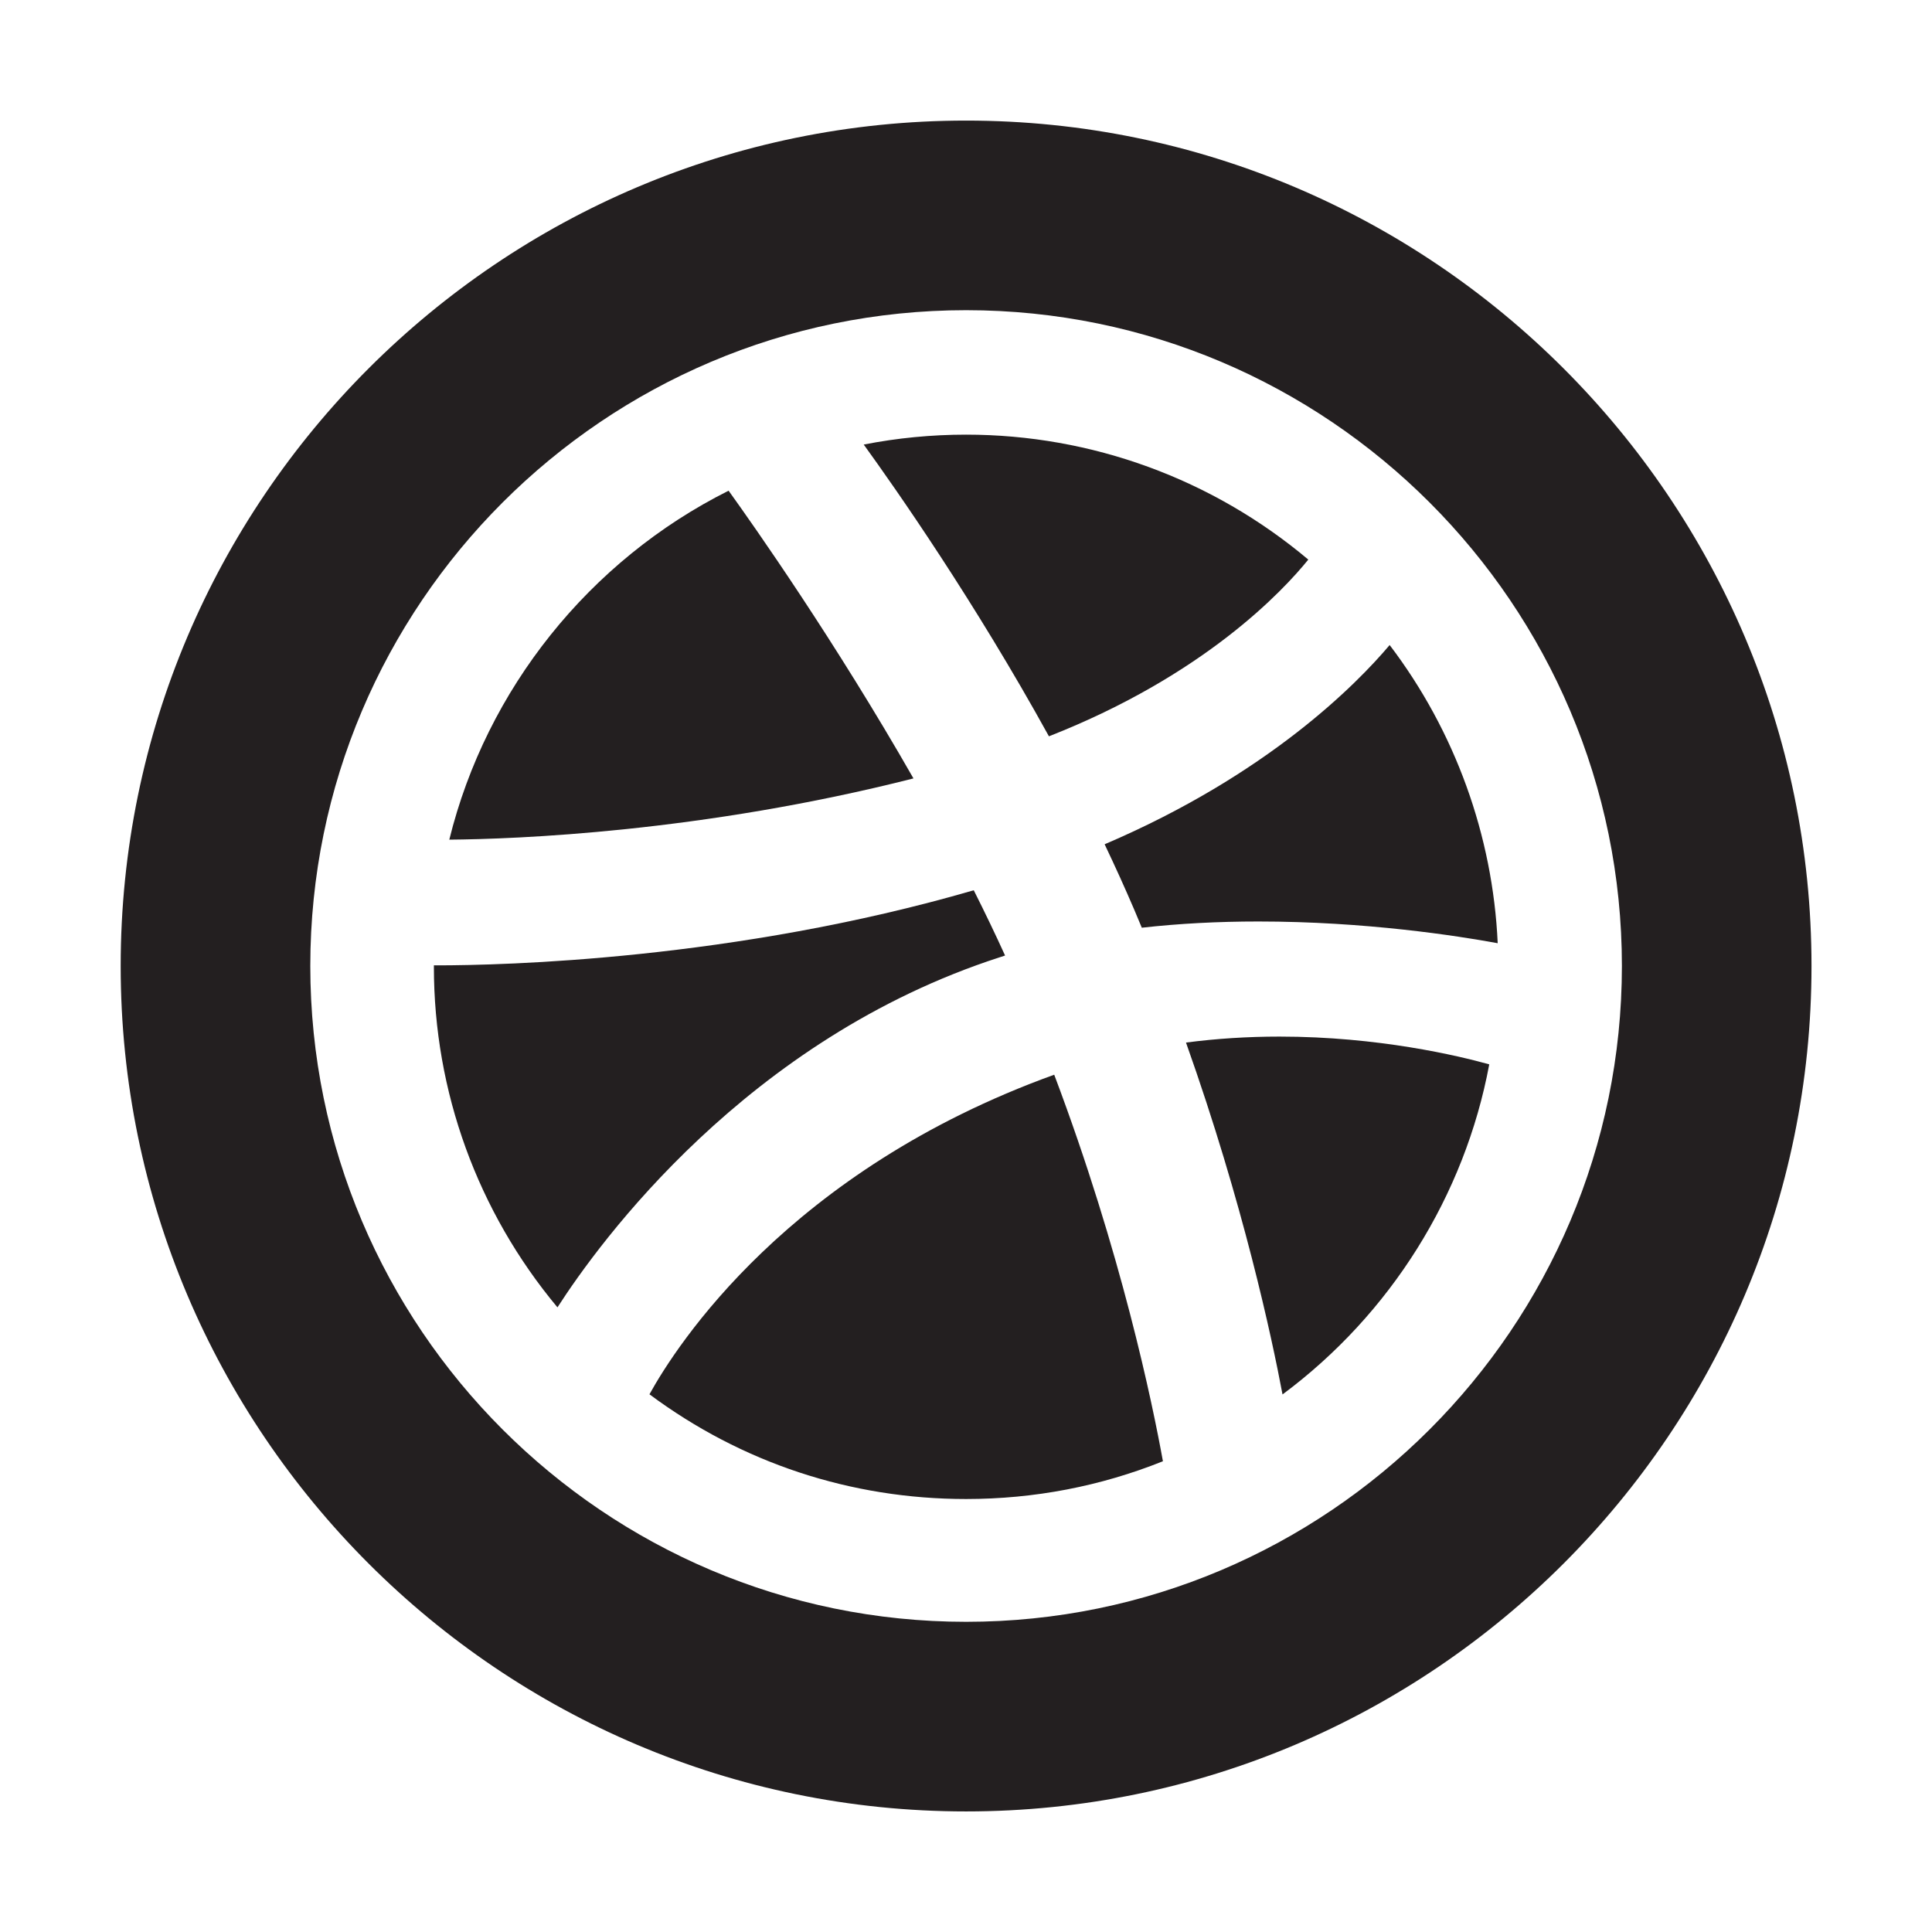
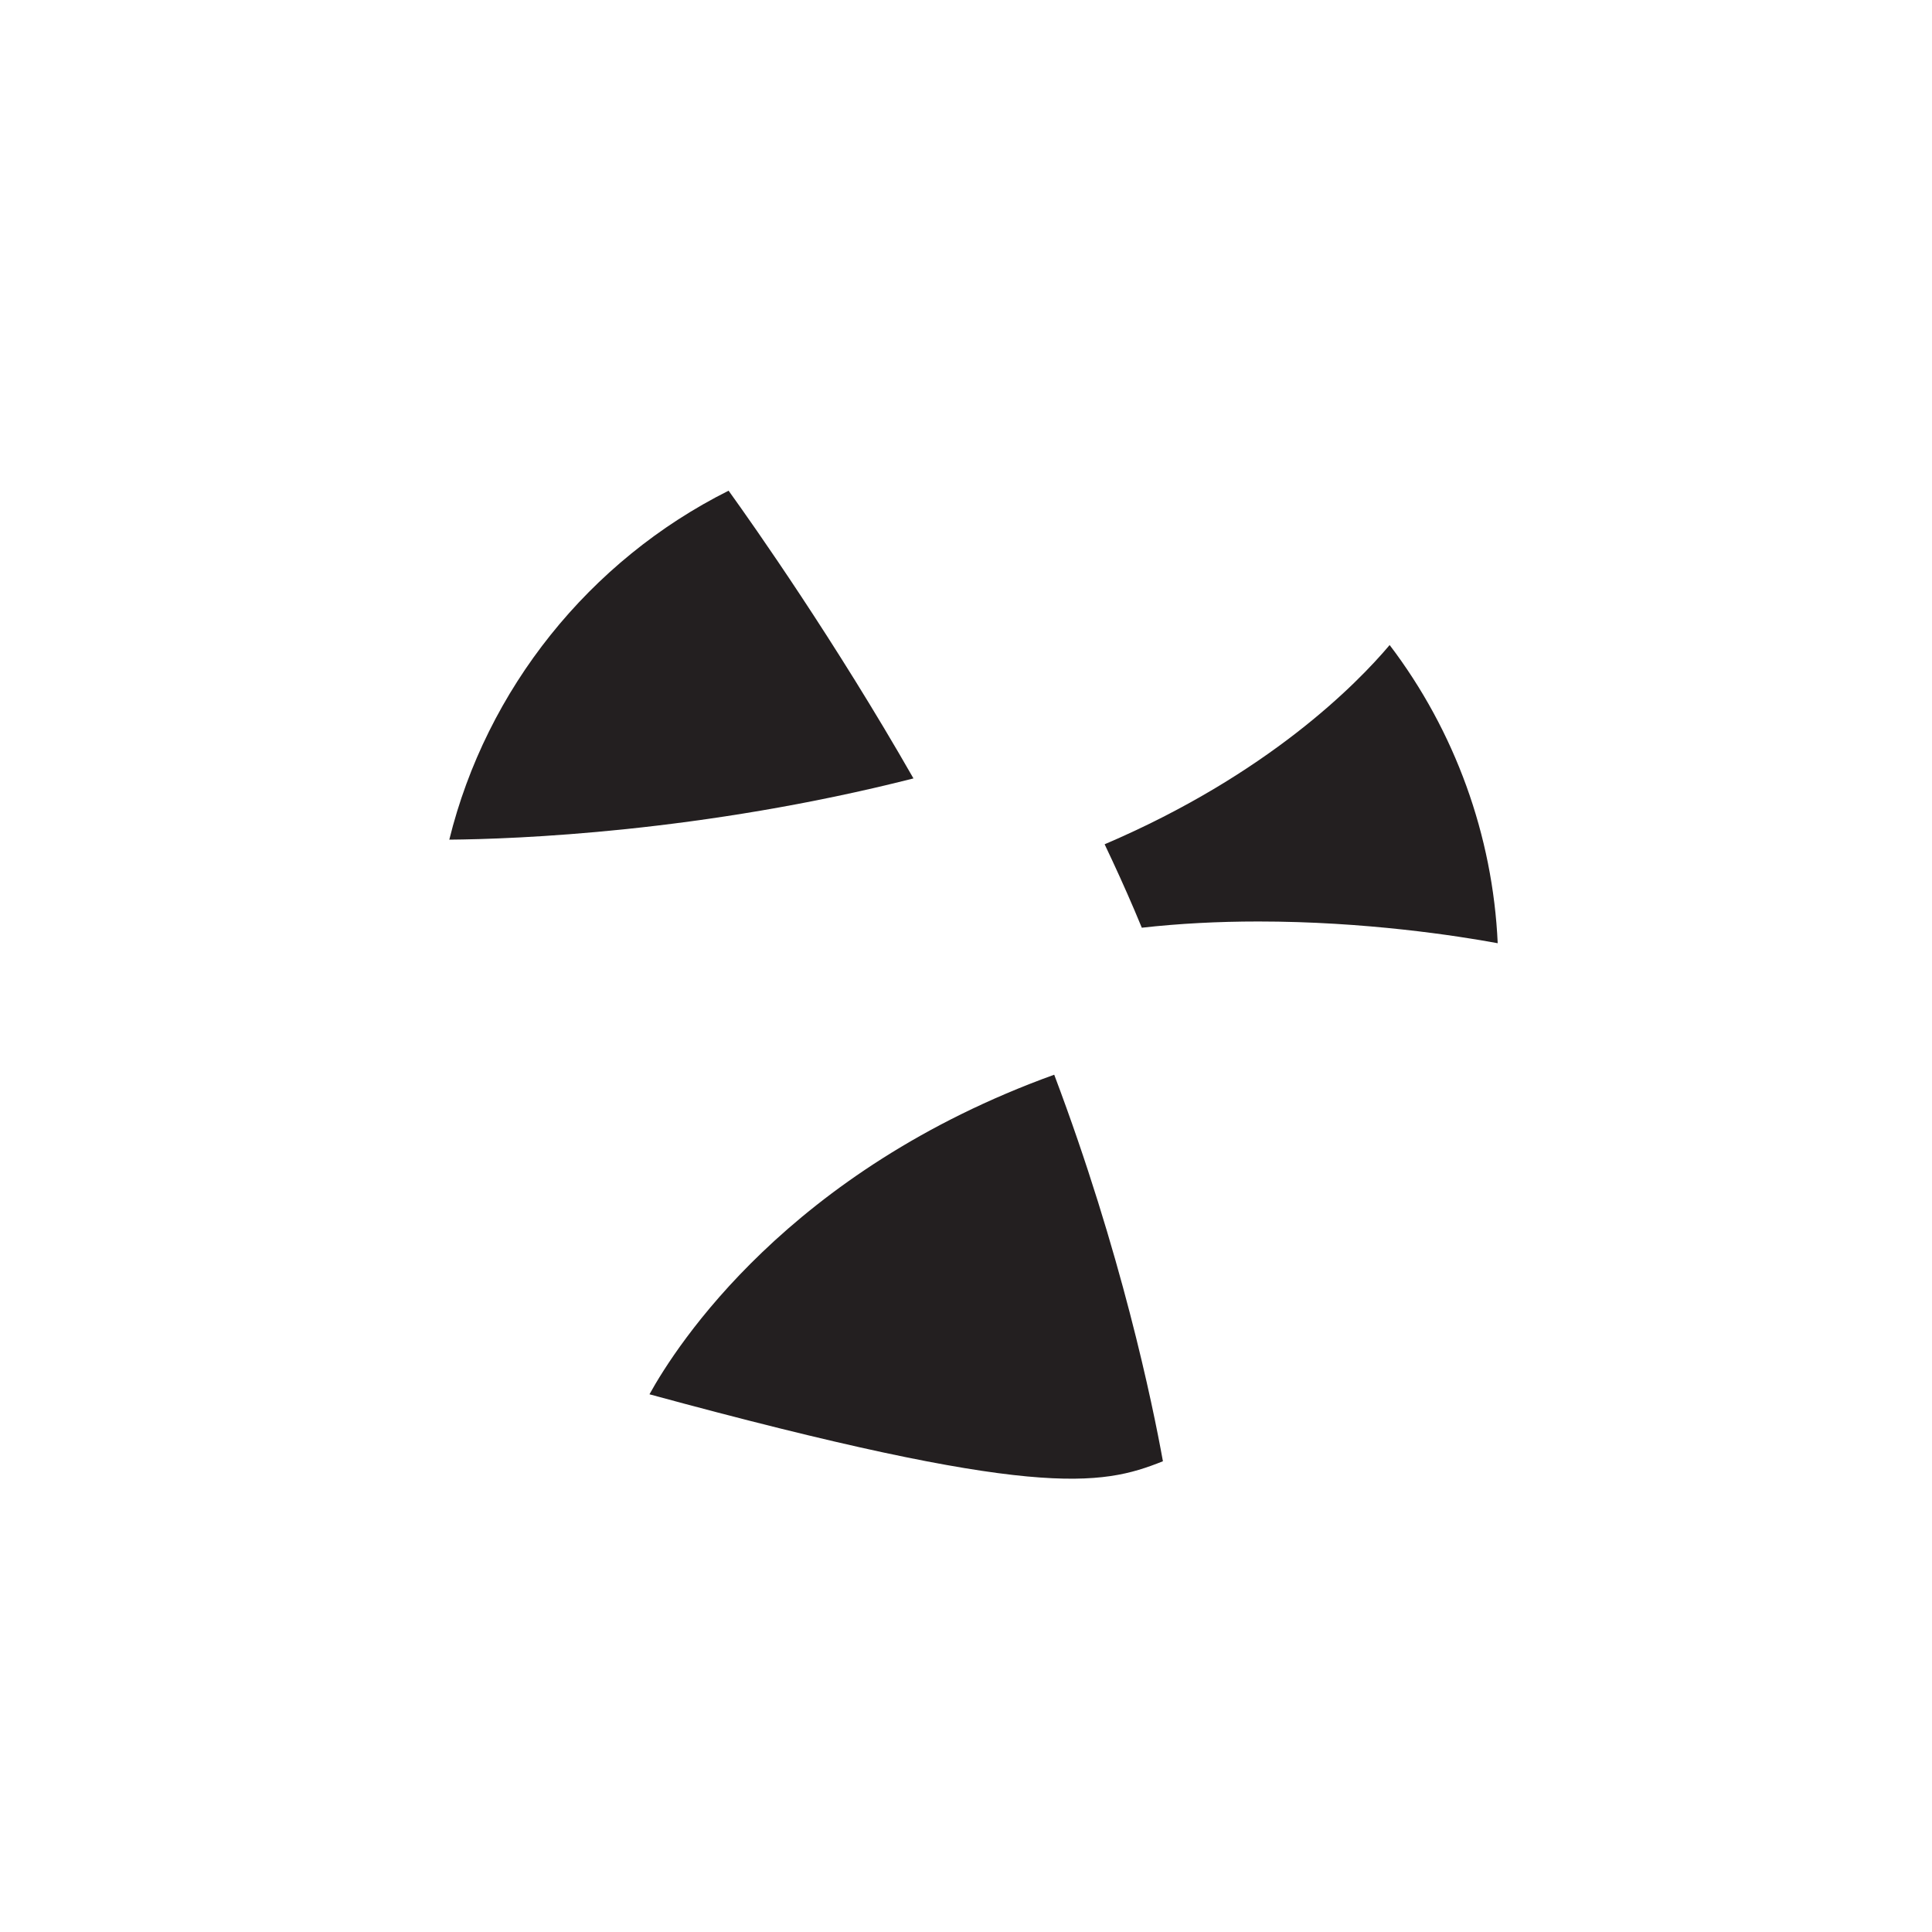
<svg xmlns="http://www.w3.org/2000/svg" height="128px" id="Layer_1" style="enable-background:new 0 0 127.999 128;" version="1.1" viewBox="0 0 127.999 128" width="127.999px" xml:space="preserve">
  <style type="text/css">

	.st0{fill:#231F20;}

</style>
  <g>
-     <path class="st0" d="M28.746,63.955c0,0.032,0,0.065,0,0.099c0,8.264,2.897,16.224,8.187,22.561   c2.774-4.31,12.542-17.776,29.301-23.193c0.117-0.04,0.235-0.078,0.354-0.116c-0.634-1.395-1.329-2.843-2.075-4.324   c-15.87,4.611-31.187,4.975-35.56,4.975C28.882,63.955,28.812,63.955,28.746,63.955z" />
    <path class="st0" d="M60.519,51.572c-5.206-9.11-10.547-16.698-12.248-19.063c-9.228,4.622-16.047,13.152-18.504,23.12   C34.13,55.592,46.466,55.142,60.519,51.572z" />
-     <path class="st0" d="M84.772,68.676c-2.113,0-4.192,0.133-6.197,0.396c3.802,10.696,5.691,19.573,6.395,23.312   c7.145-5.307,12.073-13.163,13.696-21.868C96.633,69.95,91.328,68.676,84.772,68.676z" />
-     <path class="st0" d="M57.224,29.453c2.12,2.929,7.33,10.369,12.27,19.329c10.292-4.038,15.523-9.655,17.183-11.708   c-6.352-5.346-14.364-8.278-22.67-8.278C61.721,28.796,59.446,29.017,57.224,29.453z" />
    <path class="st0" d="M92.067,42.735c-2.174,2.575-8.056,8.575-18.883,13.2c0.703,1.476,1.363,2.933,1.967,4.345   c0.167,0.396,0.333,0.789,0.496,1.183c2.437-0.274,5.029-0.413,7.721-0.413c7.096,0,13.177,0.947,15.858,1.44   C98.904,55.353,96.393,48.422,92.067,42.735z" />
-     <path class="st0" d="M77.046,96.811c-0.688-3.807-2.753-13.823-7.202-25.609c-17.6,6.354-25.024,17.929-26.816,21.173   c6.104,4.542,13.339,6.938,20.979,6.938C68.52,99.312,72.902,98.471,77.046,96.811z" />
-     <path class="st0" d="M64.006,7.989c-30.885,0-56.011,25.126-56.011,56.01c0,30.885,25.126,56.012,56.011,56.012   c30.884,0,56.01-25.127,56.01-56.012C120.016,33.115,94.89,7.989,64.006,7.989z M64.006,107.448   c-23.957,0-43.448-19.492-43.448-43.451c0-23.956,19.491-43.446,43.448-43.446s43.448,19.49,43.448,43.446   C107.454,87.956,87.963,107.448,64.006,107.448z" />
+     <path class="st0" d="M77.046,96.811c-0.688-3.807-2.753-13.823-7.202-25.609c-17.6,6.354-25.024,17.929-26.816,21.173   C68.52,99.312,72.902,98.471,77.046,96.811z" />
  </g>
</svg>